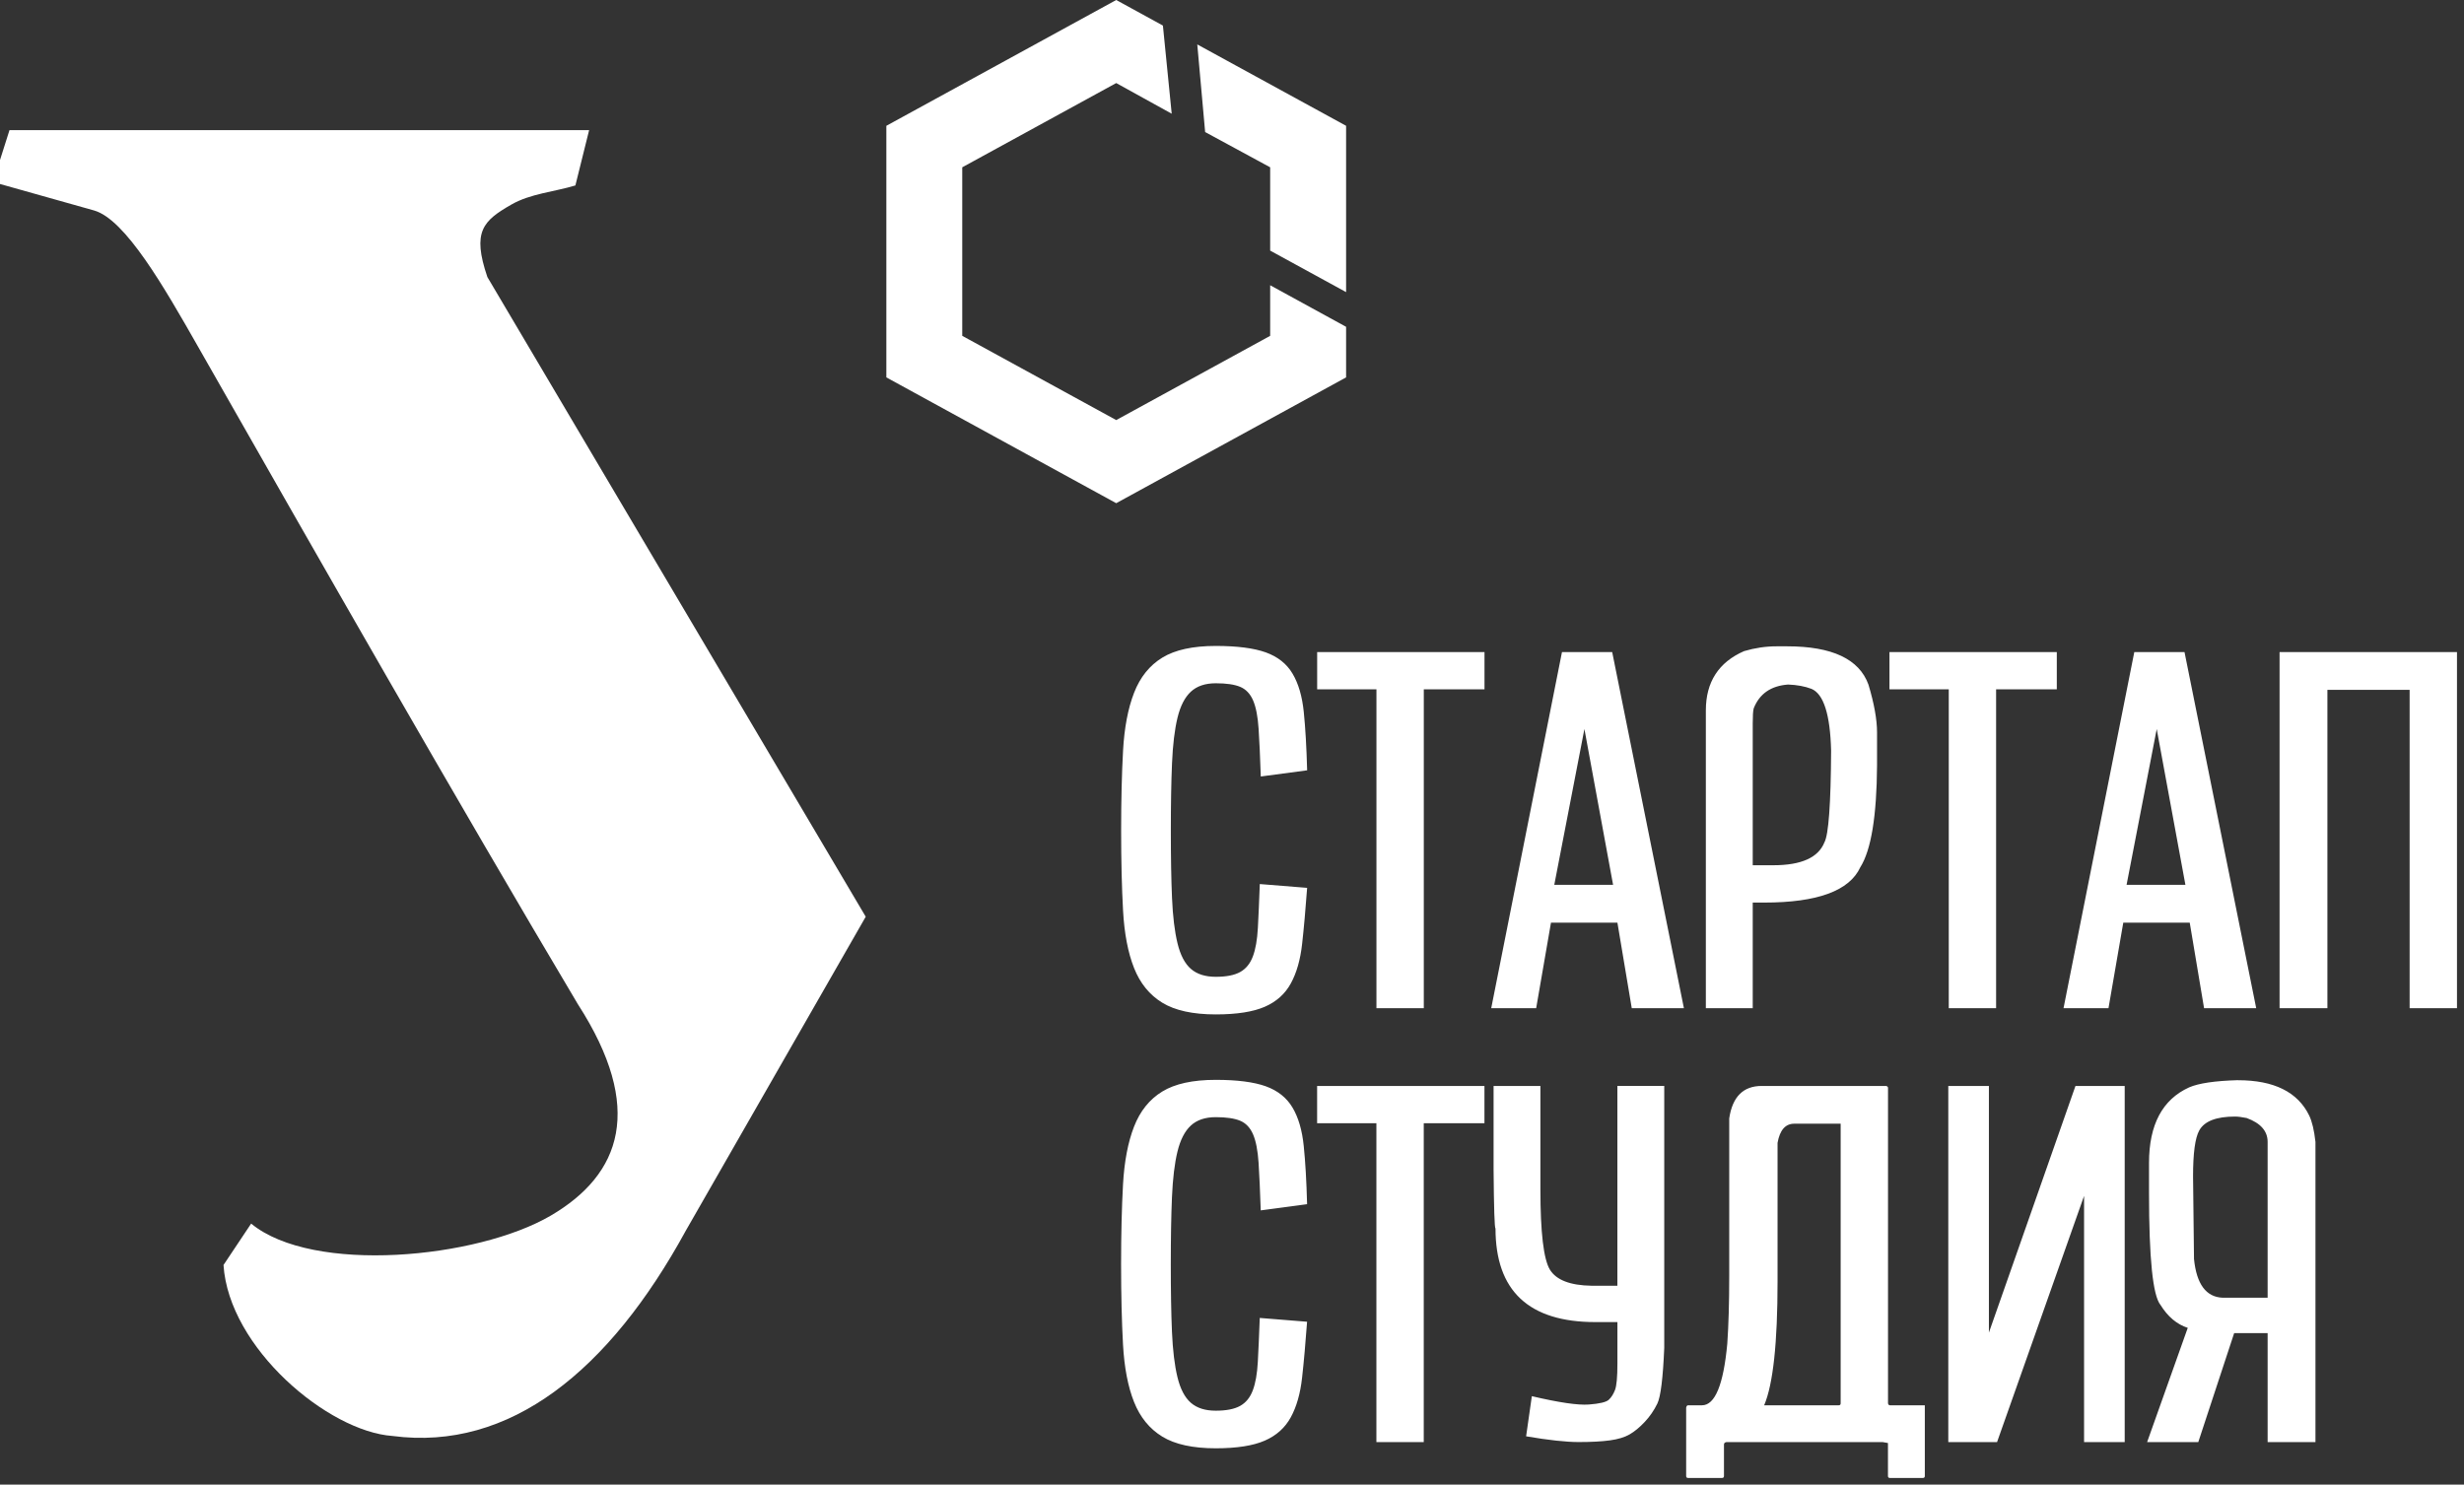
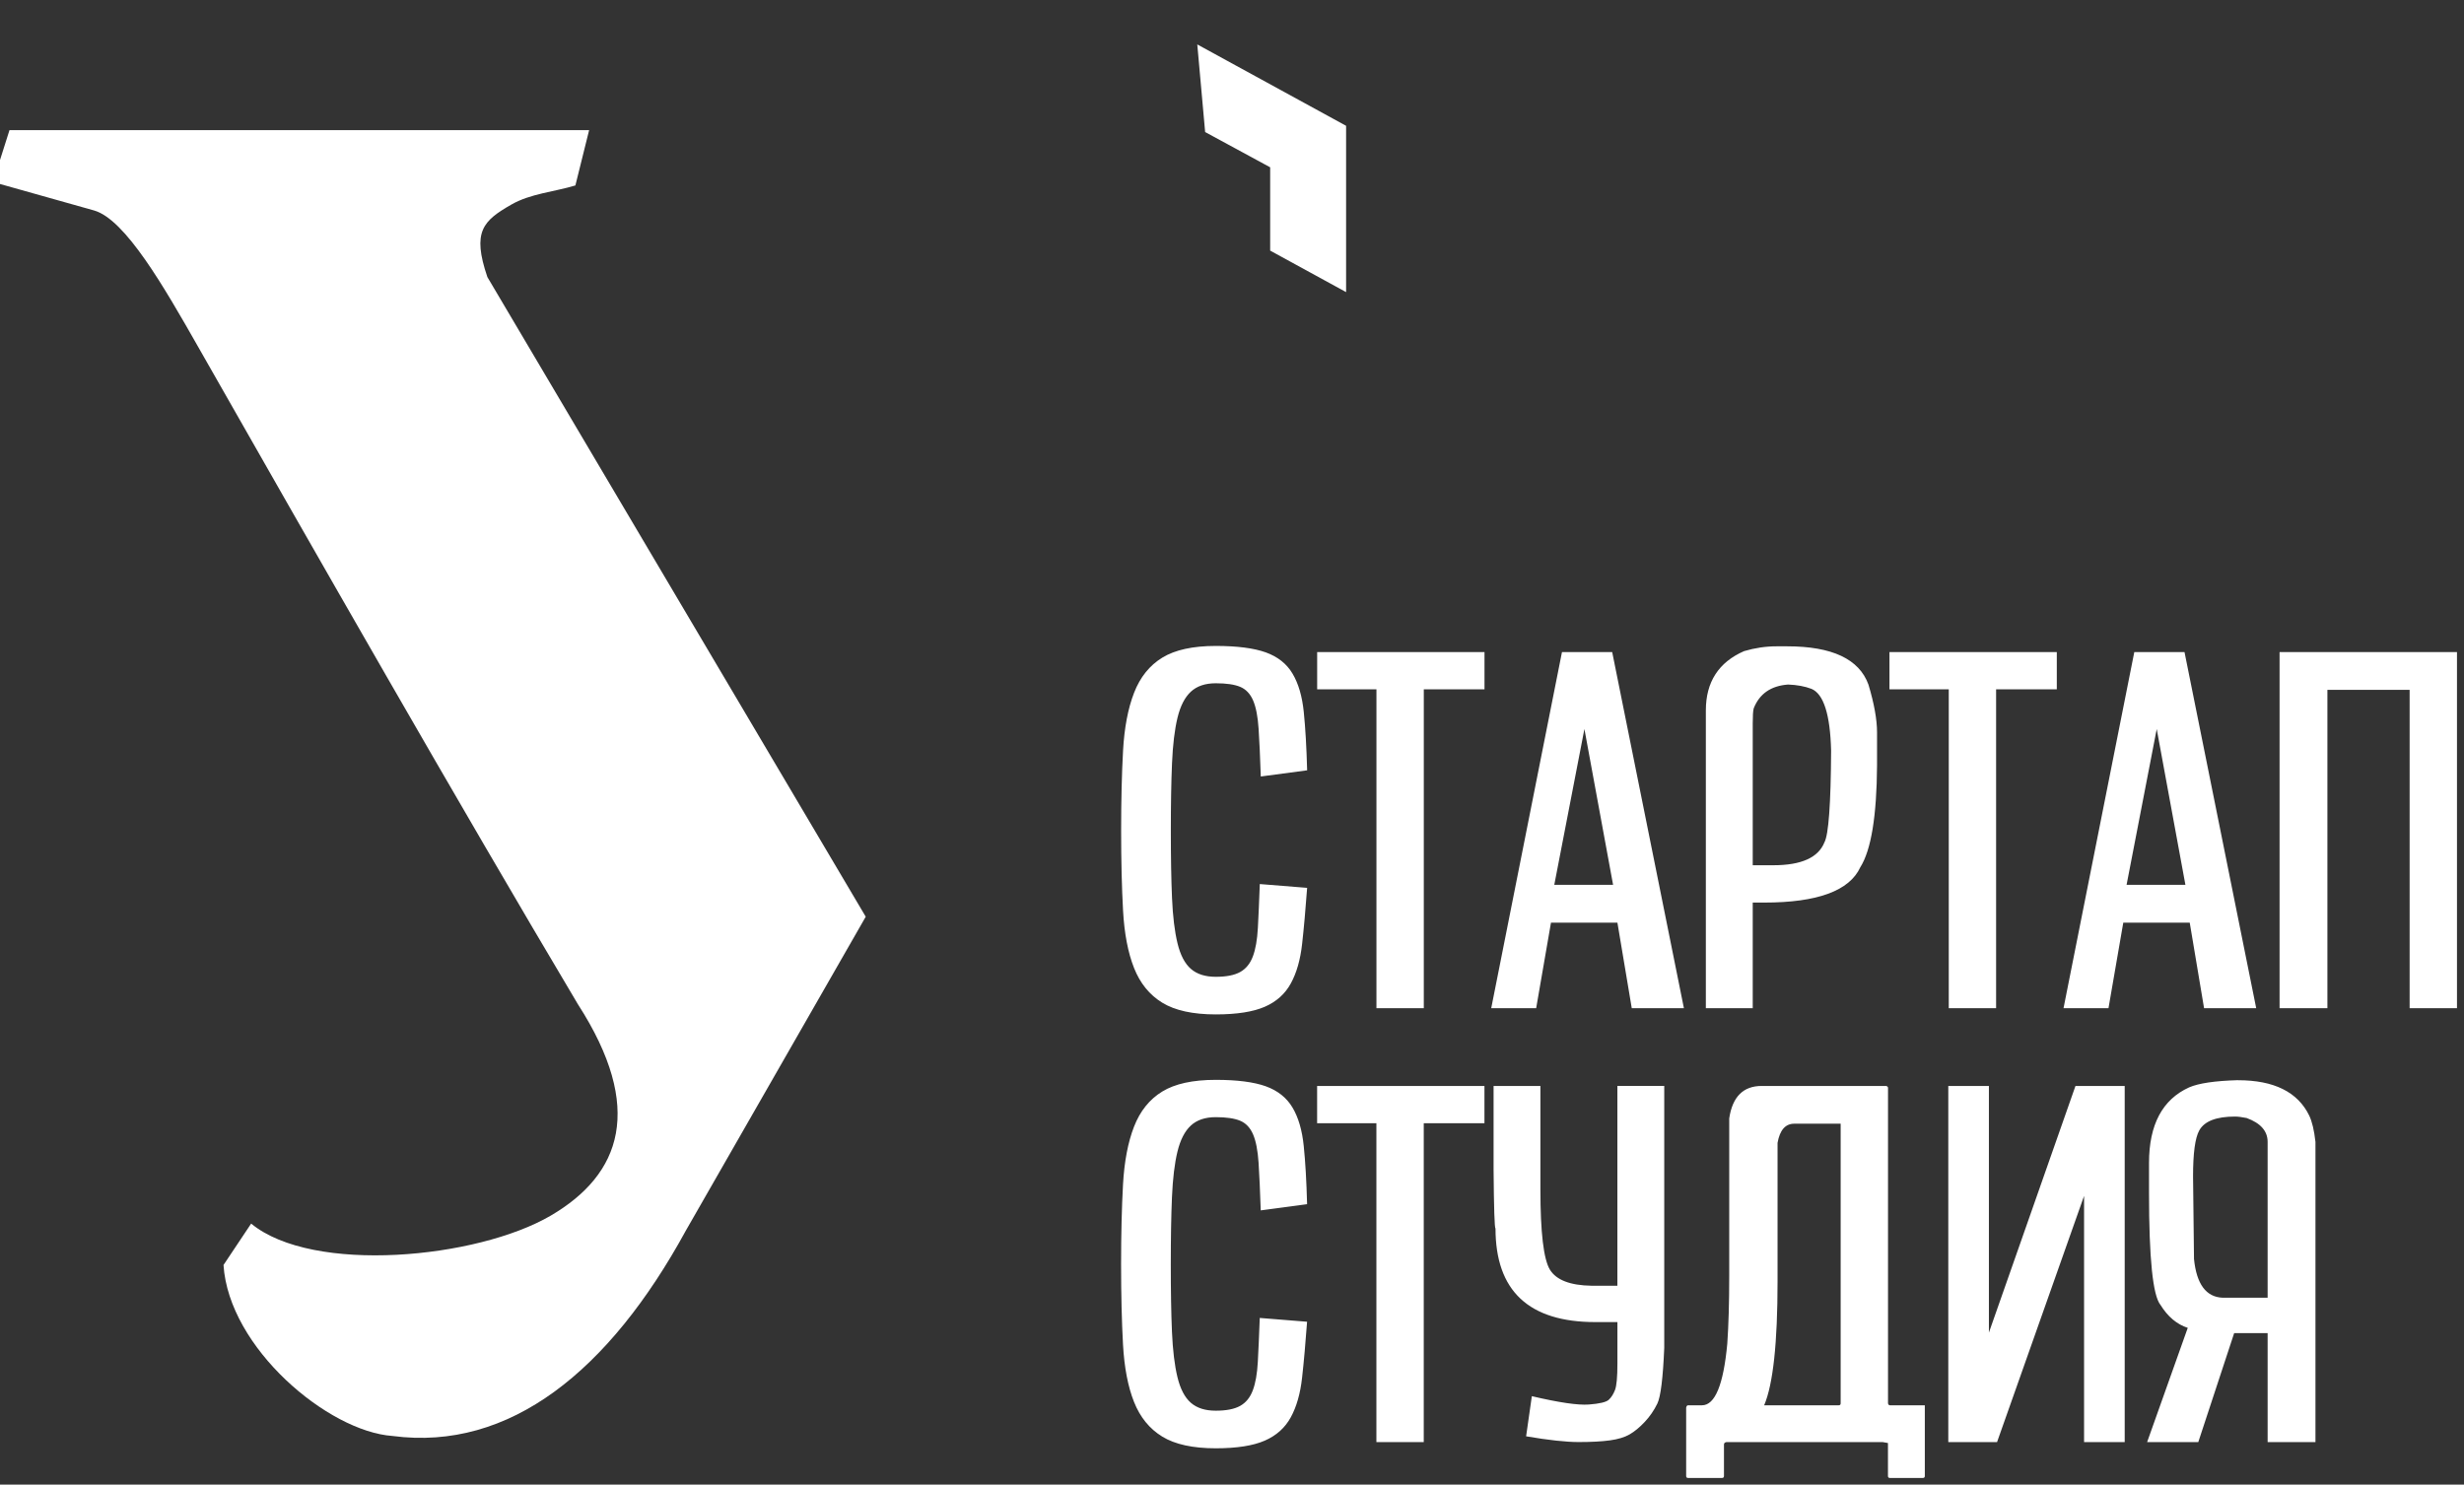
<svg xmlns="http://www.w3.org/2000/svg" width="151" height="91" viewBox="0 0 151 91" fill="none">
  <rect x="0" y="0" width="151" height="91" fill="#333333" stroke="none" />
-   <path fill-rule="evenodd" clip-rule="evenodd" d="M68.405 0L71.266 1.567L71.805 6.97L68.405 5.091L58.969 10.255V20.585L68.405 25.748L77.839 20.585V17.484L82.492 20.032V23.132L68.405 30.843L54.318 23.132V7.711L68.405 0Z" fill="white" />
  <path fill-rule="evenodd" clip-rule="evenodd" d="M73.372 2.723L82.492 7.711V17.905L77.839 15.361V10.255L73.854 8.094L73.372 2.723Z" fill="white" />
  <path fill-rule="evenodd" clip-rule="evenodd" d="M-0.428 11.157L0.581 7.978H36.103L35.261 11.367C33.956 11.762 32.524 11.863 31.346 12.534C29.605 13.534 28.916 14.182 29.867 16.98L53.054 56.19L42.027 75.435C37.339 84.016 31.245 88.966 24.056 88.018C20.102 87.742 14.02 82.618 13.697 77.538L15.391 75C19.169 78.112 29.233 77.152 33.749 74.513C38.074 71.98 39.517 67.923 35.417 61.558C28.064 49.2 19.249 33.738 12.132 21.239C10.066 17.611 7.683 13.444 5.764 12.9L-0.422 11.159L-0.428 11.157Z" fill="white" />
  <path d="M80.105 54.412C80.007 55.741 79.906 56.887 79.797 57.856C79.69 58.824 79.46 59.628 79.108 60.273C78.757 60.919 78.223 61.397 77.512 61.708C76.8 62.019 75.797 62.178 74.509 62.178C73.103 62.178 72.008 61.938 71.227 61.46C70.447 60.982 69.87 60.273 69.499 59.337C69.127 58.4 68.902 57.227 68.824 55.821C68.746 54.415 68.706 52.773 68.706 50.9C68.706 49.044 68.746 47.413 68.824 46.007C68.902 44.601 69.127 43.42 69.499 42.463C69.87 41.507 70.447 40.789 71.227 40.311C72.008 39.832 73.103 39.593 74.509 39.593C75.817 39.593 76.838 39.726 77.572 39.988C78.304 40.253 78.852 40.685 79.212 41.293C79.572 41.898 79.802 42.685 79.9 43.653C79.998 44.621 80.067 45.806 80.105 47.215L77.264 47.595C77.224 46.402 77.18 45.431 77.131 44.679C77.082 43.927 76.97 43.345 76.794 42.936C76.618 42.526 76.353 42.247 76.002 42.1C75.65 41.953 75.152 41.881 74.506 41.881C73.861 41.881 73.354 42.051 72.982 42.394C72.61 42.737 72.337 43.267 72.161 43.99C71.985 44.714 71.873 45.647 71.824 46.788C71.775 47.932 71.752 49.304 71.752 50.906C71.752 52.528 71.775 53.905 71.824 55.038C71.873 56.17 71.985 57.098 72.161 57.821C72.337 58.544 72.61 59.066 72.982 59.389C73.354 59.711 73.861 59.873 74.506 59.873C75.152 59.873 75.65 59.775 76.002 59.579C76.353 59.383 76.613 59.066 76.777 58.628C76.944 58.187 77.045 57.608 77.085 56.885C77.126 56.161 77.163 55.262 77.203 54.188L80.105 54.421V54.412ZM84.352 61.797V42.253H80.719V39.968H90.974V42.253H87.254V61.797H84.352ZM99.998 61.797L99.119 56.553H95.048L94.14 61.797H91.386L95.722 39.968H98.799L103.194 61.797H99.998ZM97.097 44.685L95.25 54.236H98.854L97.097 44.685ZM109.521 39.616C112.276 39.616 113.936 40.397 114.503 41.962C114.855 43.135 115.03 44.111 115.03 44.892V46.915C115.01 50.021 114.67 52.101 114.005 53.156C113.339 54.602 111.377 55.323 108.115 55.323H107.412V61.797H104.539V43.544C104.539 41.806 105.32 40.593 106.882 39.91C107.547 39.714 108.21 39.616 108.873 39.616H109.521ZM107.412 53.035H108.671C110.391 53.035 111.434 52.565 111.806 51.629C112.06 51.159 112.198 49.283 112.215 46.004C112.158 43.797 111.757 42.538 111.014 42.224C110.605 42.068 110.126 41.979 109.579 41.959C108.524 42.037 107.821 42.526 107.47 43.423C107.429 43.578 107.412 43.881 107.412 44.33V53.035ZM119.425 61.797V42.253H115.791V39.968H126.046V42.253H122.326V61.797H119.425ZM135.071 61.797L134.192 56.553H130.12L129.213 61.797H126.458L130.795 39.968H133.872L138.266 61.797H135.071ZM132.169 44.685L130.322 54.236H133.927L132.169 44.685ZM147.668 61.797V42.285H142.629V61.797H139.698V39.968H150.57V61.797H147.668ZM80.102 81.008C80.004 82.336 79.903 83.483 79.794 84.451C79.687 85.419 79.457 86.223 79.105 86.868C78.754 87.514 78.221 87.992 77.509 88.303C76.797 88.615 75.794 88.773 74.506 88.773C73.1 88.773 72.005 88.534 71.225 88.056C70.444 87.577 69.867 86.868 69.496 85.932C69.124 84.996 68.899 83.823 68.821 82.417C68.744 81.01 68.703 79.368 68.703 77.495C68.703 75.64 68.744 74.009 68.821 72.603C68.899 71.197 69.124 70.015 69.496 69.058C69.867 68.102 70.444 67.384 71.225 66.906C72.005 66.428 73.1 66.189 74.506 66.189C75.815 66.189 76.835 66.321 77.569 66.583C78.301 66.848 78.849 67.281 79.209 67.889C79.569 68.494 79.799 69.28 79.897 70.249C79.996 71.217 80.065 72.401 80.102 73.81L77.261 74.19C77.221 72.997 77.177 72.026 77.129 71.274C77.079 70.522 76.967 69.94 76.791 69.531C76.616 69.122 76.35 68.842 75.999 68.695C75.647 68.549 75.149 68.476 74.504 68.476C73.858 68.476 73.351 68.646 72.979 68.989C72.608 69.332 72.334 69.862 72.158 70.586C71.982 71.309 71.87 72.242 71.821 73.383C71.772 74.527 71.749 75.899 71.749 77.501C71.749 79.123 71.772 80.501 71.821 81.633C71.87 82.765 71.982 83.693 72.158 84.416C72.334 85.14 72.608 85.661 72.979 85.984C73.351 86.307 73.858 86.468 74.504 86.468C75.149 86.468 75.647 86.37 75.999 86.174C76.35 85.978 76.61 85.661 76.774 85.223C76.941 84.782 77.042 84.203 77.082 83.48C77.123 82.757 77.16 81.858 77.201 80.783L80.102 81.016V81.008ZM84.349 88.393V68.848H80.716V66.563H90.971V68.848H87.251V88.393H84.349ZM91.527 66.563H94.4V72.891C94.4 75.547 94.596 77.193 94.984 77.827C95.376 78.46 96.224 78.789 97.535 78.809H99.117V66.56H101.989V82.618C101.911 84.474 101.77 85.612 101.566 86.033C101.361 86.454 101.102 86.828 100.791 87.159C100.479 87.491 100.171 87.744 99.868 87.92C99.566 88.096 99.165 88.217 98.667 88.286C98.168 88.355 97.529 88.39 96.748 88.39C95.967 88.39 94.892 88.272 93.524 88.038L93.875 85.578C95.535 85.969 96.699 86.139 97.362 86.09C98.024 86.041 98.436 85.944 98.592 85.796C98.748 85.65 98.874 85.451 98.972 85.197C99.07 84.944 99.119 84.405 99.119 83.587V81.037H97.771C93.688 81.037 91.648 79.123 91.648 75.294C91.59 75.294 91.55 74.084 91.53 71.66V66.563H91.527ZM115.584 66.563C115.661 66.583 115.702 66.621 115.702 66.681V86.018C115.722 86.096 115.759 86.137 115.82 86.137H117.958V90.473C117.958 90.551 117.918 90.591 117.84 90.591H115.817C115.739 90.591 115.699 90.551 115.699 90.473V88.45L115.376 88.393H105.796C105.698 88.413 105.649 88.462 105.649 88.54V90.473C105.649 90.551 105.608 90.591 105.53 90.591H103.45C103.372 90.591 103.332 90.551 103.332 90.473V86.284C103.352 86.186 103.39 86.137 103.45 86.137H104.3C105.101 86.137 105.62 84.877 105.853 82.356C105.931 81.224 105.971 79.846 105.971 78.224V68.554C106.167 67.226 106.83 66.563 107.962 66.563H115.584ZM108.933 70.05V78.547C108.933 82.316 108.66 84.846 108.112 86.137H112.682C112.76 86.137 112.8 86.096 112.8 86.018V68.877H109.959C109.412 68.877 109.072 69.269 108.933 70.05ZM130.207 88.393H127.717V73.303L122.384 88.393H119.396V66.563H121.885V81.682L127.19 66.563H130.207V88.393ZM137.151 66.212C139.358 66.212 140.813 66.935 141.516 68.381C141.692 68.753 141.819 69.289 141.897 69.992V88.393H138.966V81.714H136.915L134.716 88.393H131.581L134.071 81.391C133.405 81.175 132.849 80.708 132.4 79.985C131.93 79.417 131.697 77.132 131.697 73.127V71.28C131.697 68.935 132.518 67.393 134.157 66.65C134.742 66.396 135.739 66.249 137.145 66.209L137.151 66.212ZM134.396 72.101L134.454 77.17C134.61 78.714 135.197 79.504 136.212 79.544H138.966V69.992C138.966 69.329 138.537 68.84 137.678 68.528C137.384 68.471 137.151 68.439 136.975 68.439C135.823 68.439 135.091 68.721 134.777 69.289C134.523 69.739 134.396 70.675 134.396 72.101Z" fill="white" />
</svg>